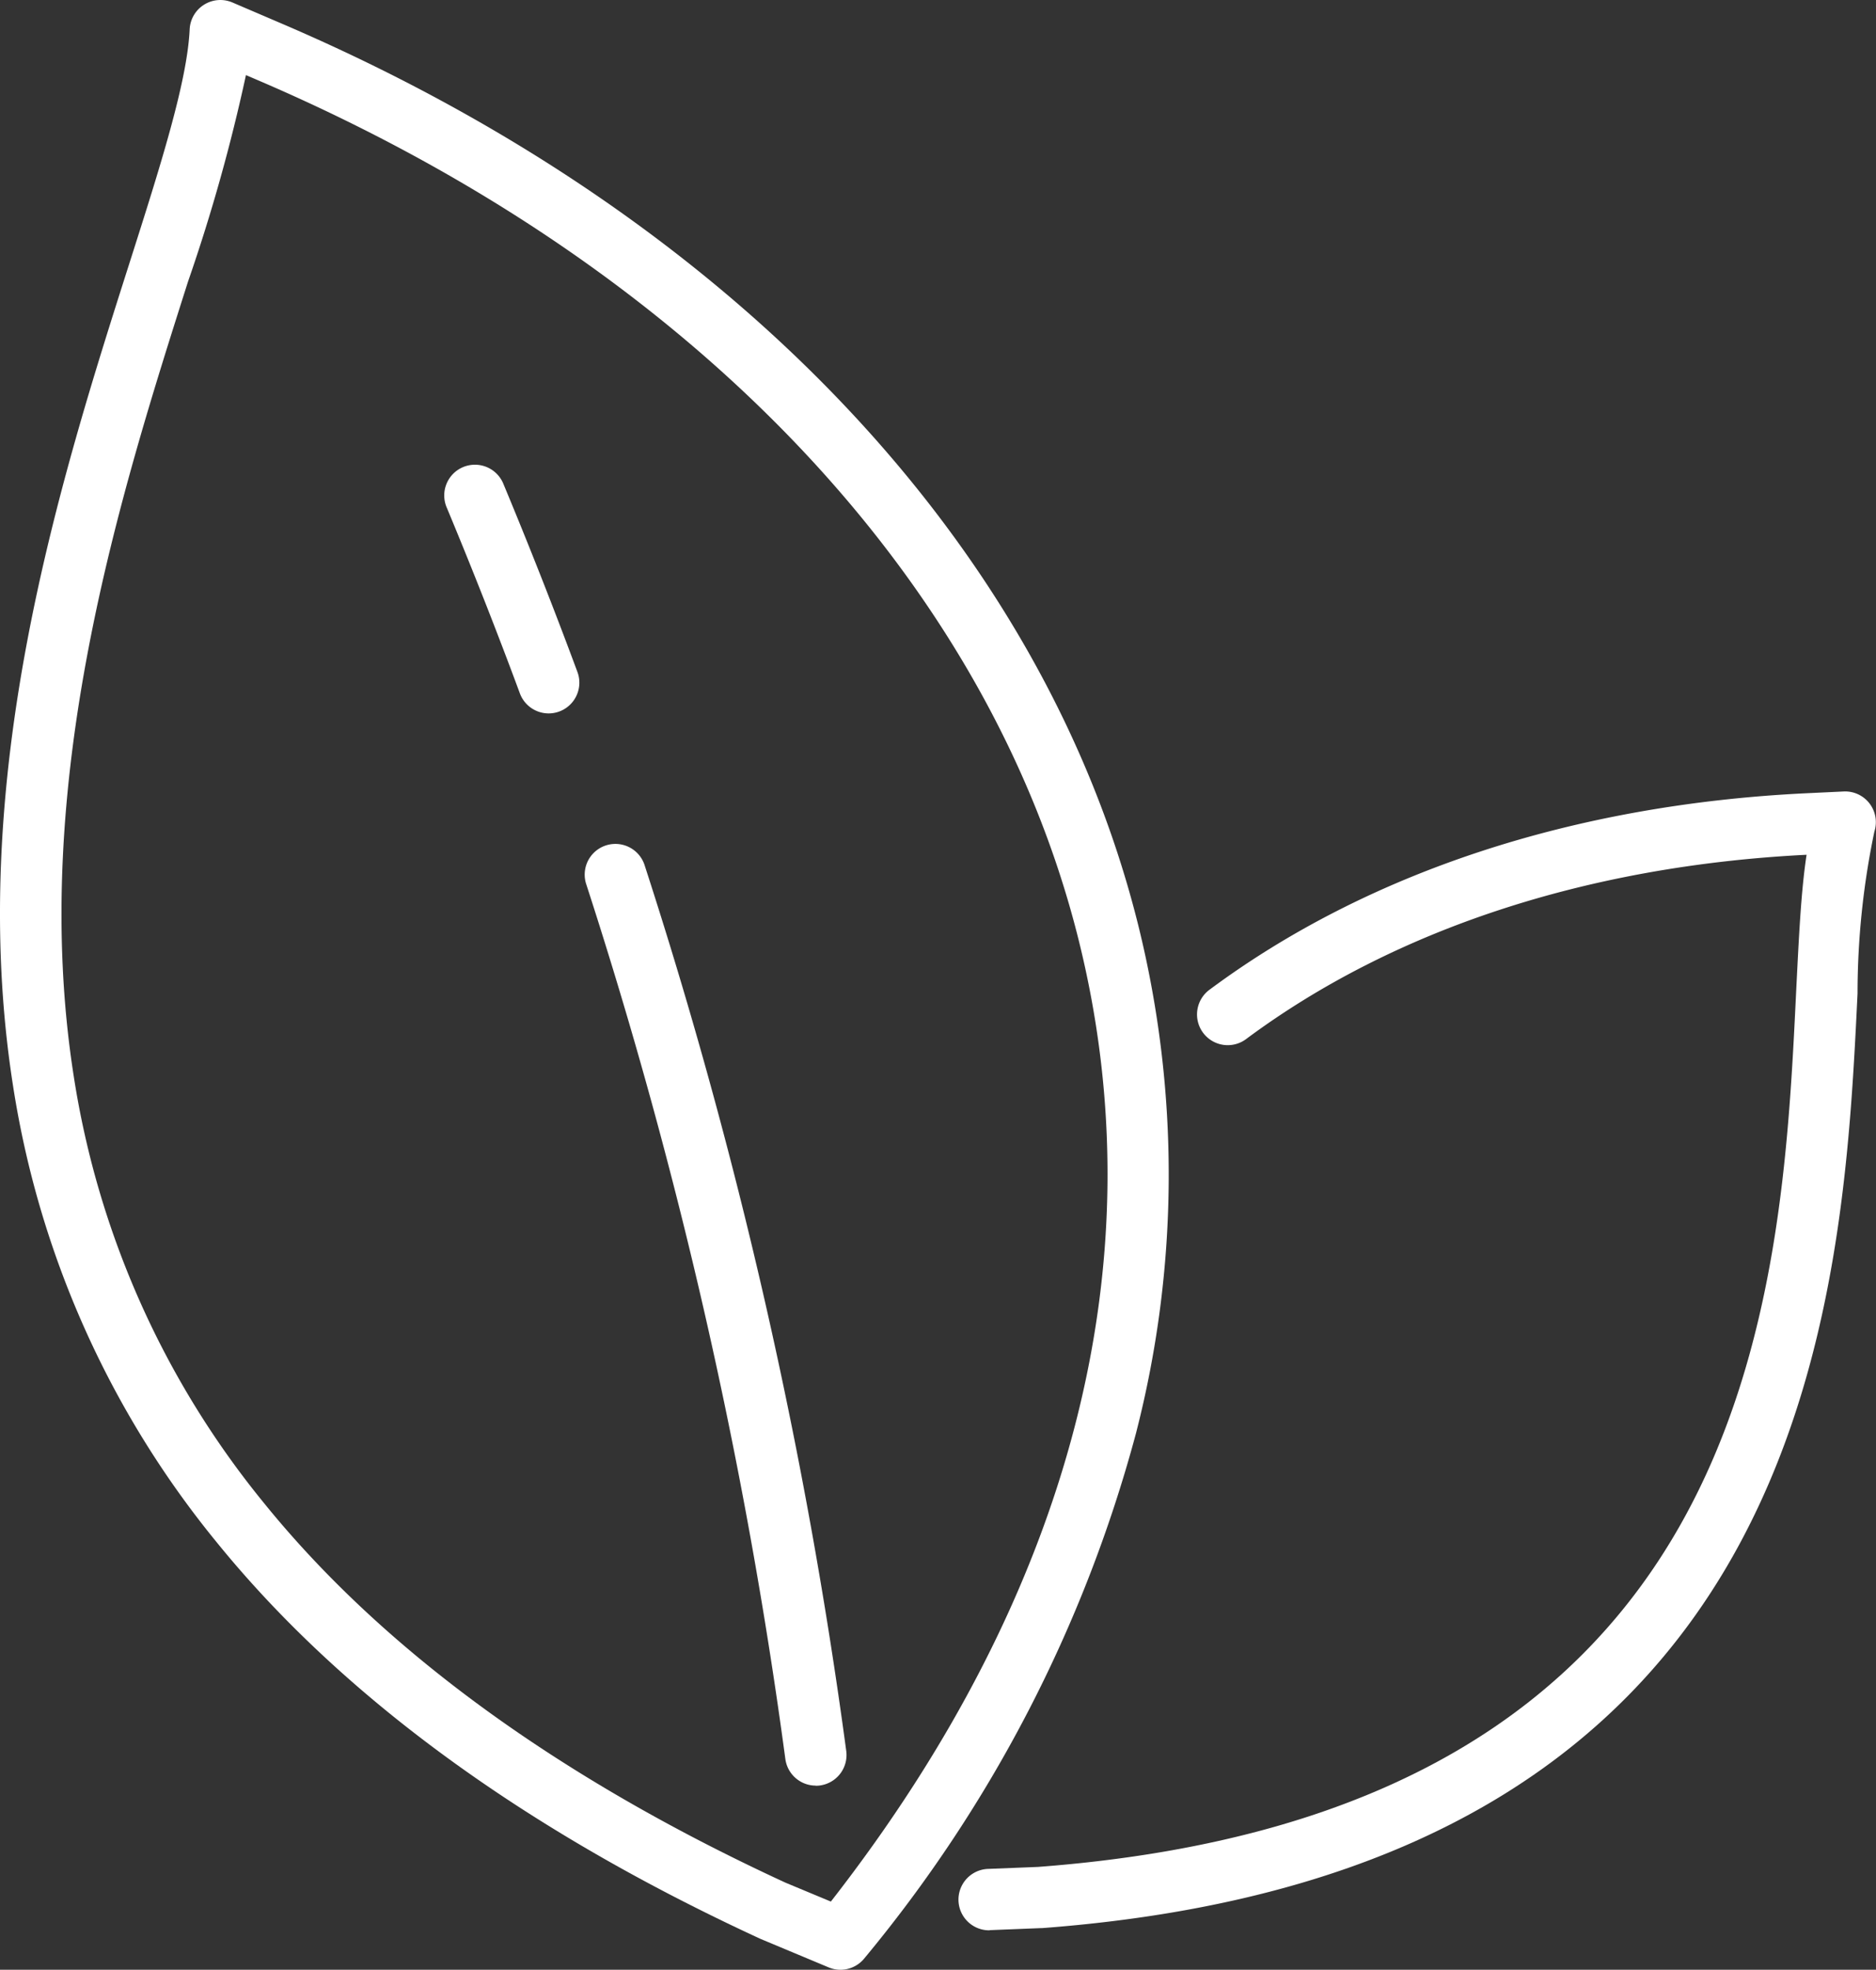
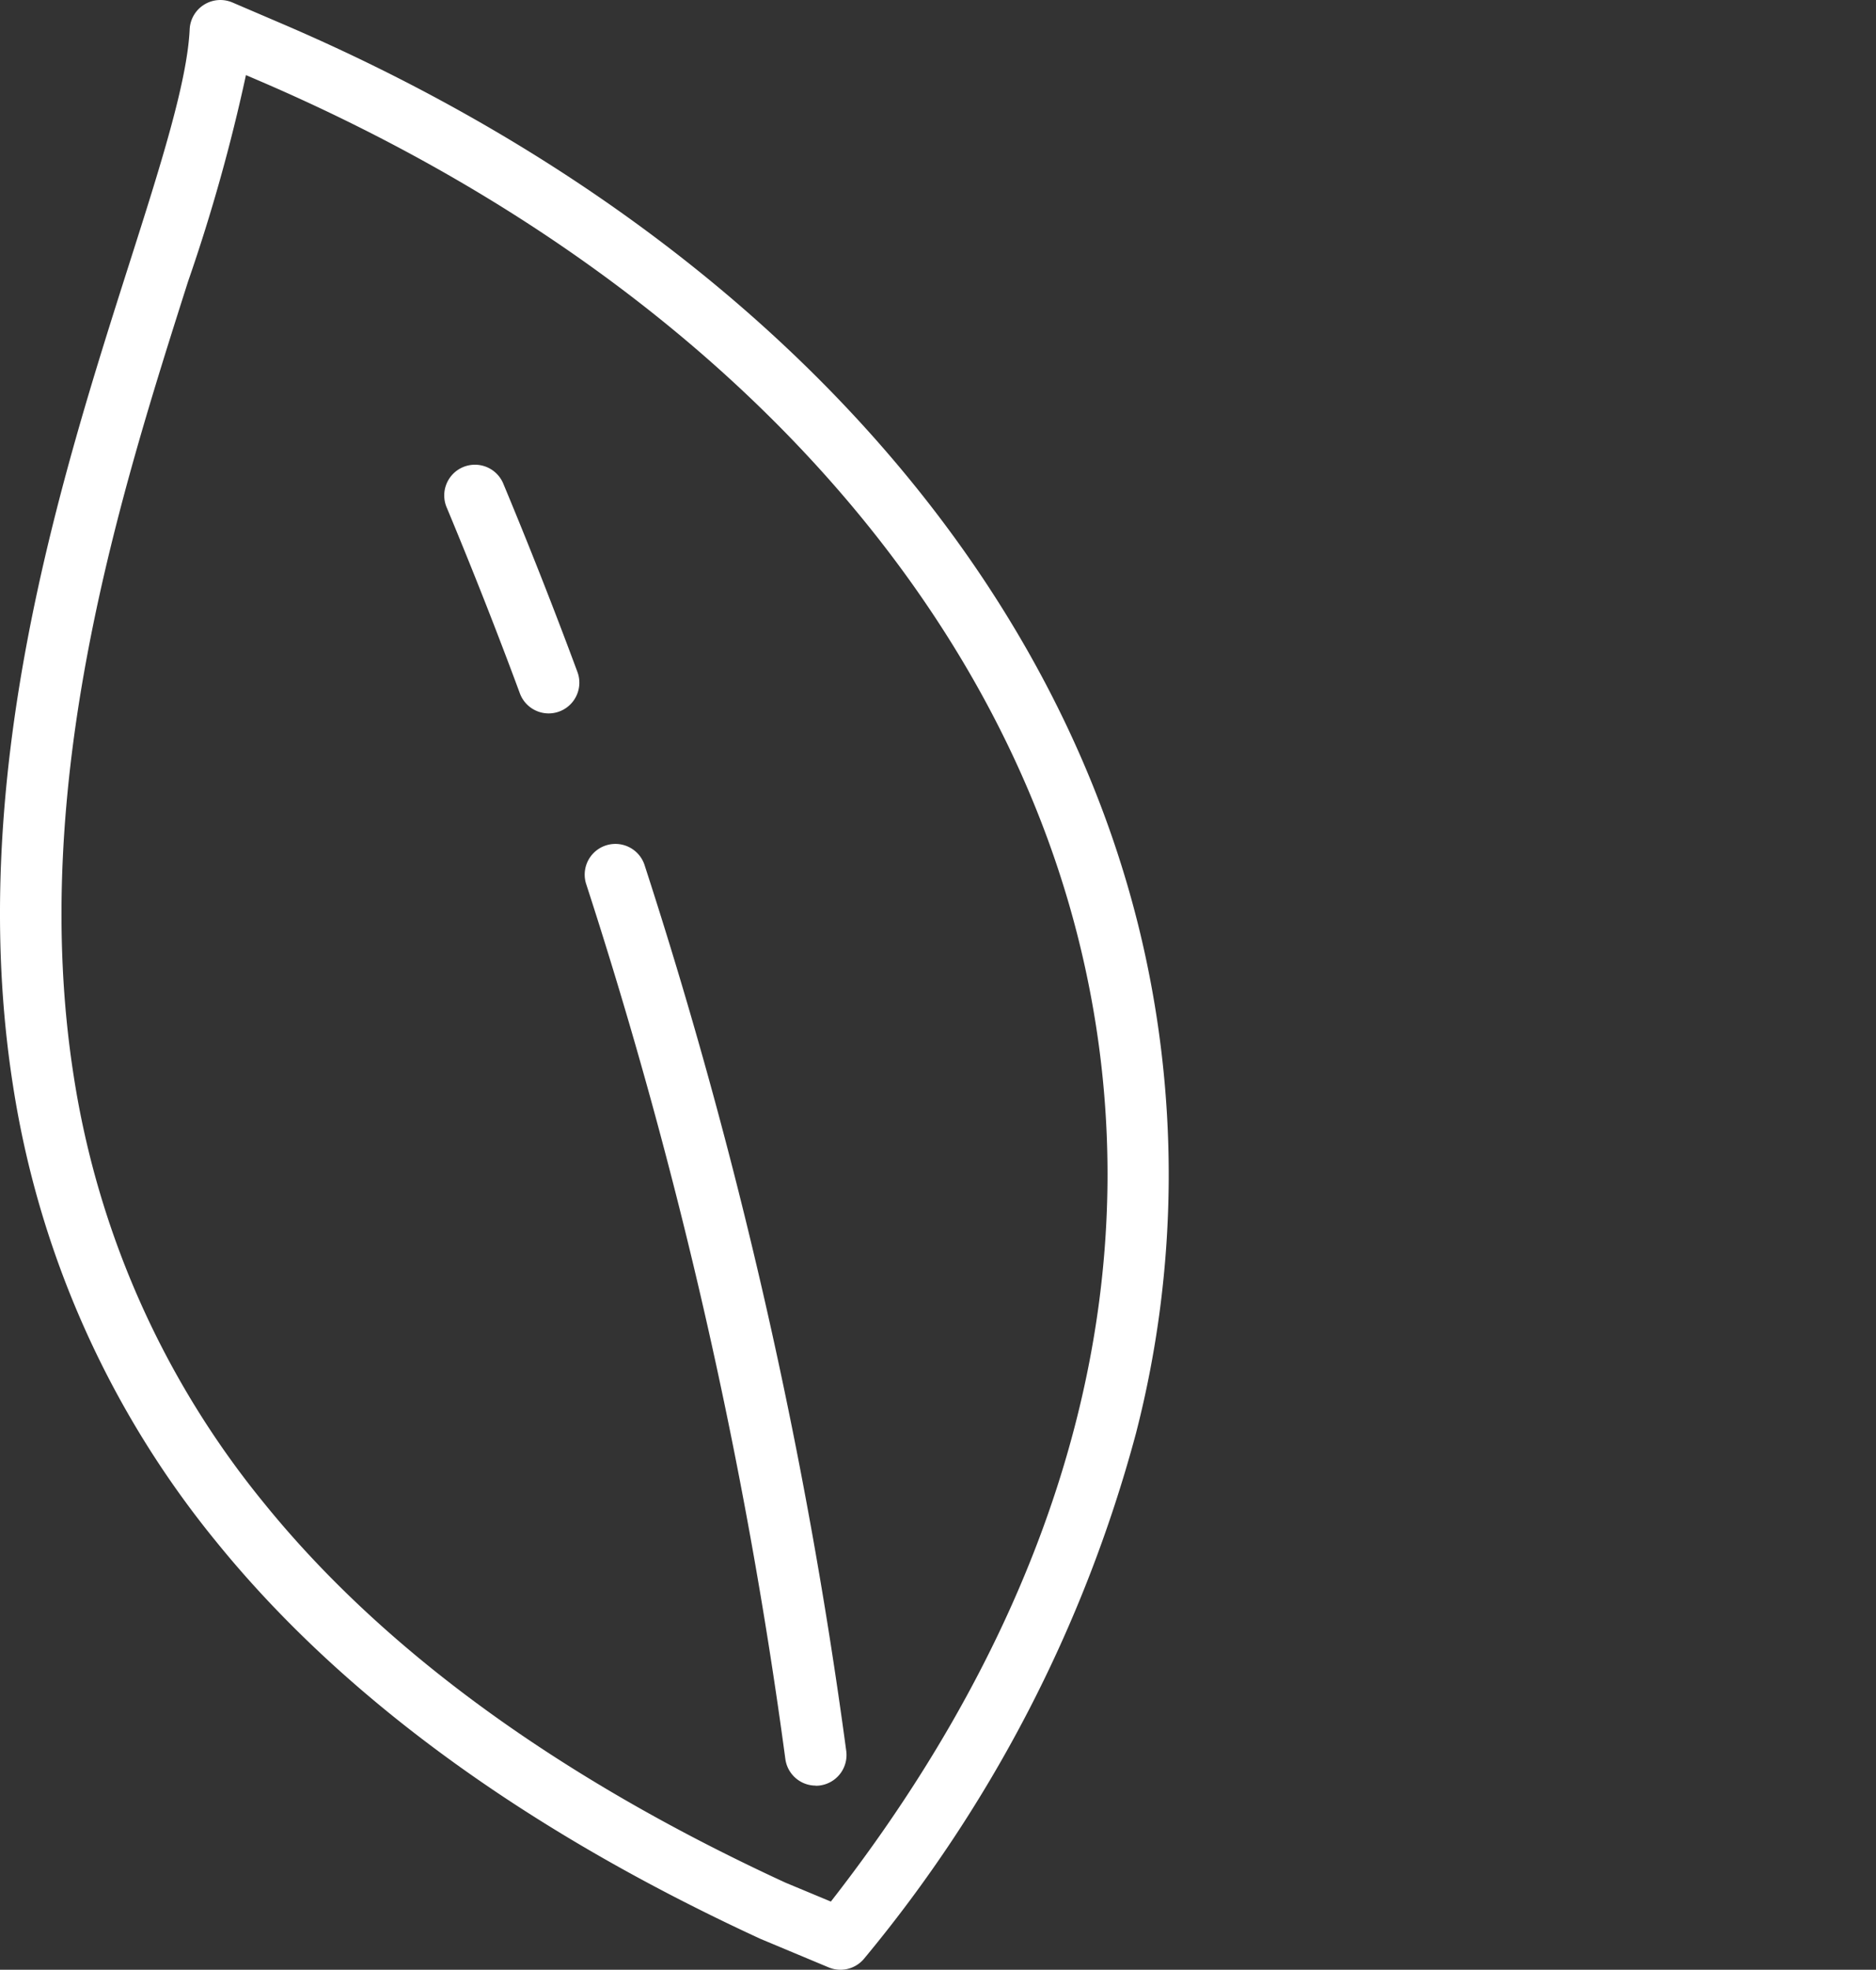
<svg xmlns="http://www.w3.org/2000/svg" id="Group_185" data-name="Group 185" width="69.534" height="72.974" viewBox="0 0 69.534 72.974">
  <rect x="0" y="0" width="69.534" height="72.974" fill="#333333" stroke="none" />
  <defs>
    <clipPath id="clip-path">
      <rect id="Rectangle_26" data-name="Rectangle 26" width="69.534" height="72.974" fill="#3f368d" />
    </clipPath>
  </defs>
  <g id="Group_13" data-name="Group 13" clip-path="url(#clip-path)">
    <path id="Path_113" data-name="Path 113" d="M31.153,72.974a1.136,1.136,0,0,1-.439-.088l-2.5-1.045-.037-.016C19.447,67.8,12.661,62.849,8.011,57.111a35.16,35.16,0,0,1-7.53-16.9C-1.294,28.865,2.227,17.812,4.8,9.742c1.148-3.6,2.14-6.717,2.23-8.657A1.139,1.139,0,0,1,8.615.092L10.45.878C27.1,8.007,38.662,20.169,42.181,34.244A38.394,38.394,0,0,1,42.1,53.119a51.2,51.2,0,0,1-10.06,19.429,1.138,1.138,0,0,1-.888.426m-2.037-3.226,1.681.7c8.967-11.491,12.14-23.8,9.176-35.656C36.627,21.417,25.54,9.817,9.554,2.97l-.438-.188a65.683,65.683,0,0,1-2.147,7.65c-2.5,7.854-5.93,18.611-4.238,29.425A32.914,32.914,0,0,0,9.78,55.678C14.2,61.139,20.71,65.873,29.115,69.748" transform="translate(0 0)" fill="#fff" />
    <path id="Path_114" data-name="Path 114" d="M97.947,107.635a1.139,1.139,0,0,1-1.068-.743c-.851-2.3-1.762-4.608-2.705-6.87a1.138,1.138,0,1,1,2.1-.876c.955,2.29,1.877,4.63,2.739,6.955a1.139,1.139,0,0,1-1.067,1.534" transform="translate(-77.61 -81.205)" fill="#fff" />
    <path id="Path_115" data-name="Path 115" d="M132.274,213.282a1.138,1.138,0,0,1-1.127-.987,184.475,184.475,0,0,0-7.39-32.438,1.138,1.138,0,0,1,2.165-.7,186.79,186.79,0,0,1,7.482,32.84,1.138,1.138,0,0,1-.977,1.28,1.161,1.161,0,0,1-.153.01" transform="translate(-102.038 -147.13)" fill="#fff" />
-     <path id="Path_116" data-name="Path 116" d="M204.139,209.633a1.138,1.138,0,0,1-.044-2.276l1.834-.073c26.627-2.007,27.551-21.071,28.1-32.463.1-1.985.178-3.679.385-5.034-8.128.407-15.31,2.767-20.776,6.829a1.138,1.138,0,1,1-1.358-1.827c5.856-4.352,13.512-6.87,22.142-7.282l1.367-.065a1.138,1.138,0,0,1,1.138,1.485,29.266,29.266,0,0,0-.624,6c-.551,11.35-1.576,32.475-30.228,34.624l-.04,0-1.854.074h-.046" transform="translate(-167.453 -138.12)" fill="#fff" />
  </g>
</svg>